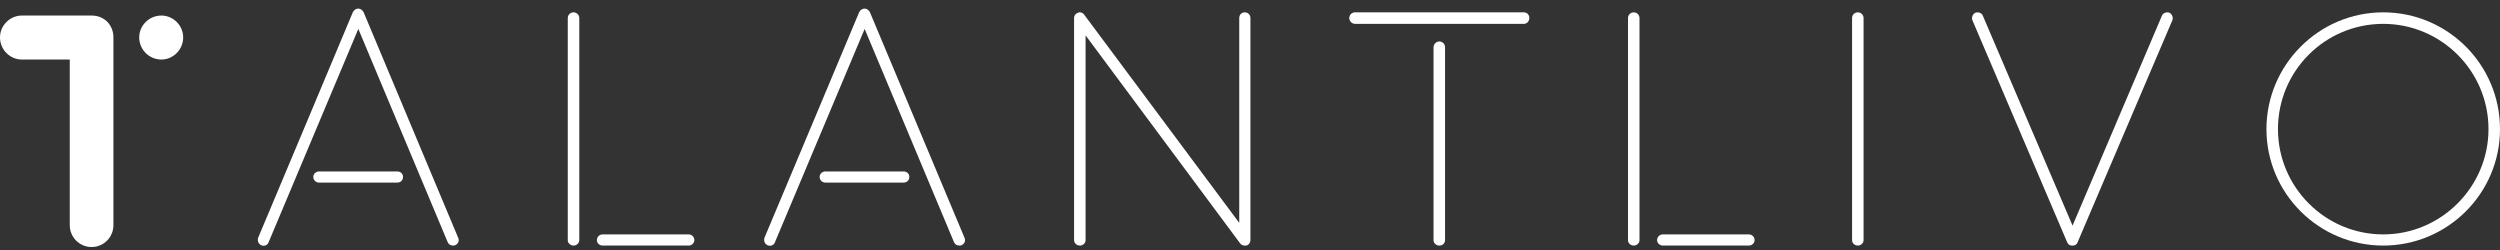
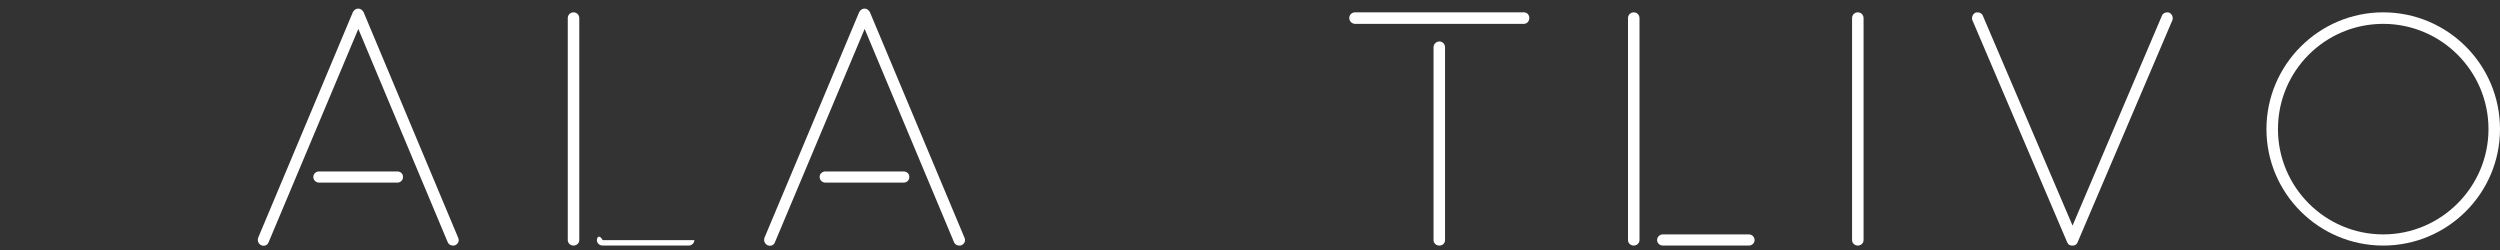
<svg xmlns="http://www.w3.org/2000/svg" width="190" height="19" viewBox="0 0 190 19" fill="none">
  <rect x="0" y="0" width="190" height="19" fill="#333333" stroke="none" />
  <path d="M34.822 18.071L27.671 1.016C27.645 0.939 27.619 0.913 27.594 0.862C27.594 0.836 27.568 0.836 27.568 0.836C27.439 0.656 27.208 0.604 27.028 0.707C26.925 0.759 26.873 0.836 26.822 0.913C26.745 1.119 19.619 18.071 19.619 18.071C19.542 18.303 19.645 18.534 19.851 18.637C20.082 18.74 20.339 18.637 20.416 18.406L27.233 2.199L34.025 18.406C34.102 18.586 34.256 18.663 34.436 18.663C34.488 18.663 34.539 18.663 34.59 18.637C34.822 18.534 34.925 18.303 34.822 18.071L34.822 18.071ZM23.812 13.441C23.812 13.698 24.018 13.878 24.249 13.878H30.192C30.449 13.878 30.629 13.698 30.629 13.441C30.629 13.209 30.449 13.029 30.192 13.029H24.249C24.018 13.029 23.812 13.209 23.812 13.441Z" fill="white" />
-   <path d="M43.588 0.938C43.356 0.938 43.151 1.119 43.151 1.376V18.251C43.151 18.483 43.356 18.663 43.588 18.663C43.819 18.663 44.025 18.483 44.025 18.251V1.376C44.025 1.119 43.819 0.938 43.588 0.938ZM45.363 18.251C45.363 18.483 45.569 18.663 45.8 18.663H52.334C52.566 18.663 52.771 18.483 52.771 18.251C52.771 17.994 52.566 17.814 52.334 17.814H45.801C45.57 17.814 45.364 17.994 45.364 18.251H45.363Z" fill="white" />
+   <path d="M43.588 0.938C43.356 0.938 43.151 1.119 43.151 1.376V18.251C43.151 18.483 43.356 18.663 43.588 18.663C43.819 18.663 44.025 18.483 44.025 18.251V1.376C44.025 1.119 43.819 0.938 43.588 0.938ZM45.363 18.251C45.363 18.483 45.569 18.663 45.8 18.663H52.334C52.566 18.663 52.771 18.483 52.771 18.251H45.801C45.57 17.814 45.364 17.994 45.364 18.251H45.363Z" fill="white" />
  <path d="M73.303 18.071L66.151 1.016C66.125 0.939 66.1 0.913 66.074 0.862C66.074 0.836 66.048 0.836 66.048 0.836C65.92 0.656 65.688 0.604 65.508 0.707C65.405 0.759 65.354 0.836 65.302 0.913C65.225 1.119 58.099 18.071 58.099 18.071C58.022 18.303 58.125 18.534 58.331 18.637C58.562 18.74 58.82 18.637 58.897 18.406L65.714 2.199L72.505 18.406C72.582 18.586 72.737 18.663 72.917 18.663C72.968 18.663 73.019 18.663 73.071 18.637C73.302 18.534 73.405 18.303 73.302 18.071L73.303 18.071ZM62.292 13.441C62.292 13.698 62.498 13.878 62.73 13.878H68.672C68.929 13.878 69.109 13.698 69.109 13.441C69.109 13.209 68.929 13.029 68.672 13.029H62.73C62.498 13.029 62.292 13.209 62.292 13.441Z" fill="white" />
-   <path d="M94.595 0.938C94.363 0.938 94.183 1.119 94.183 1.376V16.939L82.401 1.119C82.299 0.964 82.093 0.887 81.939 0.964C81.758 1.016 81.63 1.17 81.63 1.376V18.251C81.63 18.483 81.836 18.663 82.067 18.663C82.299 18.663 82.504 18.483 82.504 18.251V2.688L94.26 18.508C94.338 18.611 94.466 18.663 94.595 18.663H94.749C94.929 18.585 95.032 18.431 95.032 18.251V1.376C95.032 1.119 94.852 0.938 94.595 0.938Z" fill="white" />
  <path d="M115.817 0.938H102.981C102.75 0.938 102.544 1.119 102.544 1.376C102.544 1.607 102.75 1.813 102.981 1.813H115.818C116.049 1.813 116.229 1.607 116.229 1.376C116.229 1.119 116.049 0.938 115.818 0.938H115.817ZM108.949 18.251C108.949 18.483 109.154 18.663 109.386 18.663C109.643 18.663 109.823 18.483 109.823 18.251V3.588C109.823 3.357 109.643 3.151 109.386 3.151C109.154 3.151 108.949 3.357 108.949 3.588V18.251Z" fill="white" />
  <path d="M124.165 0.938C123.933 0.938 123.728 1.119 123.728 1.376V18.251C123.728 18.483 123.933 18.663 124.165 18.663C124.396 18.663 124.602 18.483 124.602 18.251V1.376C124.602 1.119 124.396 0.938 124.165 0.938ZM125.94 18.251C125.94 18.483 126.146 18.663 126.377 18.663H132.911C133.143 18.663 133.348 18.483 133.348 18.251C133.348 17.994 133.143 17.814 132.911 17.814H126.376C126.145 17.814 125.939 17.994 125.939 18.251H125.94Z" fill="white" />
  <path d="M141.194 0.938C140.962 0.938 140.757 1.119 140.757 1.376V18.251C140.757 18.483 140.962 18.663 141.194 18.663C141.425 18.663 141.631 18.483 141.631 18.251V1.376C141.631 1.119 141.425 0.938 141.194 0.938Z" fill="white" />
  <path d="M164.871 0.965C164.64 0.888 164.382 0.991 164.305 1.197L157.514 17.146L150.697 1.197C150.62 0.991 150.363 0.888 150.131 0.965C149.925 1.068 149.822 1.325 149.9 1.531L157.102 18.406C157.128 18.458 157.154 18.483 157.154 18.509C157.18 18.509 157.18 18.509 157.18 18.535L157.257 18.612H157.283C157.308 18.612 157.308 18.638 157.334 18.638H157.36L157.385 18.663H157.617C157.617 18.663 157.643 18.663 157.643 18.638H157.668C157.694 18.638 157.72 18.612 157.72 18.612H157.746L157.823 18.535C157.823 18.509 157.848 18.509 157.848 18.509C157.874 18.483 157.874 18.458 157.9 18.406L165.103 1.531C165.18 1.325 165.077 1.068 164.871 0.965Z" fill="white" />
  <path d="M181.125 0.938C176.238 0.938 172.25 4.926 172.25 9.813C172.25 14.701 176.238 18.663 181.125 18.663C186.013 18.663 190 14.701 190 9.813C190 4.9 186.013 0.938 181.125 0.938ZM173.125 9.813C173.125 5.389 176.701 1.813 181.125 1.813C185.524 1.813 189.125 5.389 189.125 9.813C189.125 14.212 185.524 17.814 181.125 17.814C176.701 17.814 173.125 14.212 173.125 9.813Z" fill="white" />
-   <path d="M8.62 2.841C8.62 1.936 7.966 1.182 6.961 1.182H1.659C0.754 1.182 6.10352e-05 1.936 6.10352e-05 2.841C6.10352e-05 3.771 0.754 4.524 1.659 4.524H5.302V17.115C5.302 18.019 6.031 18.773 6.961 18.773C7.891 18.773 8.62 18.019 8.62 17.115L8.62 2.841ZM12.264 1.182C11.334 1.182 10.58 1.936 10.58 2.841C10.58 3.771 11.334 4.524 12.264 4.524C13.168 4.524 13.922 3.771 13.922 2.841C13.922 1.936 13.168 1.182 12.264 1.182Z" fill="white" />
</svg>